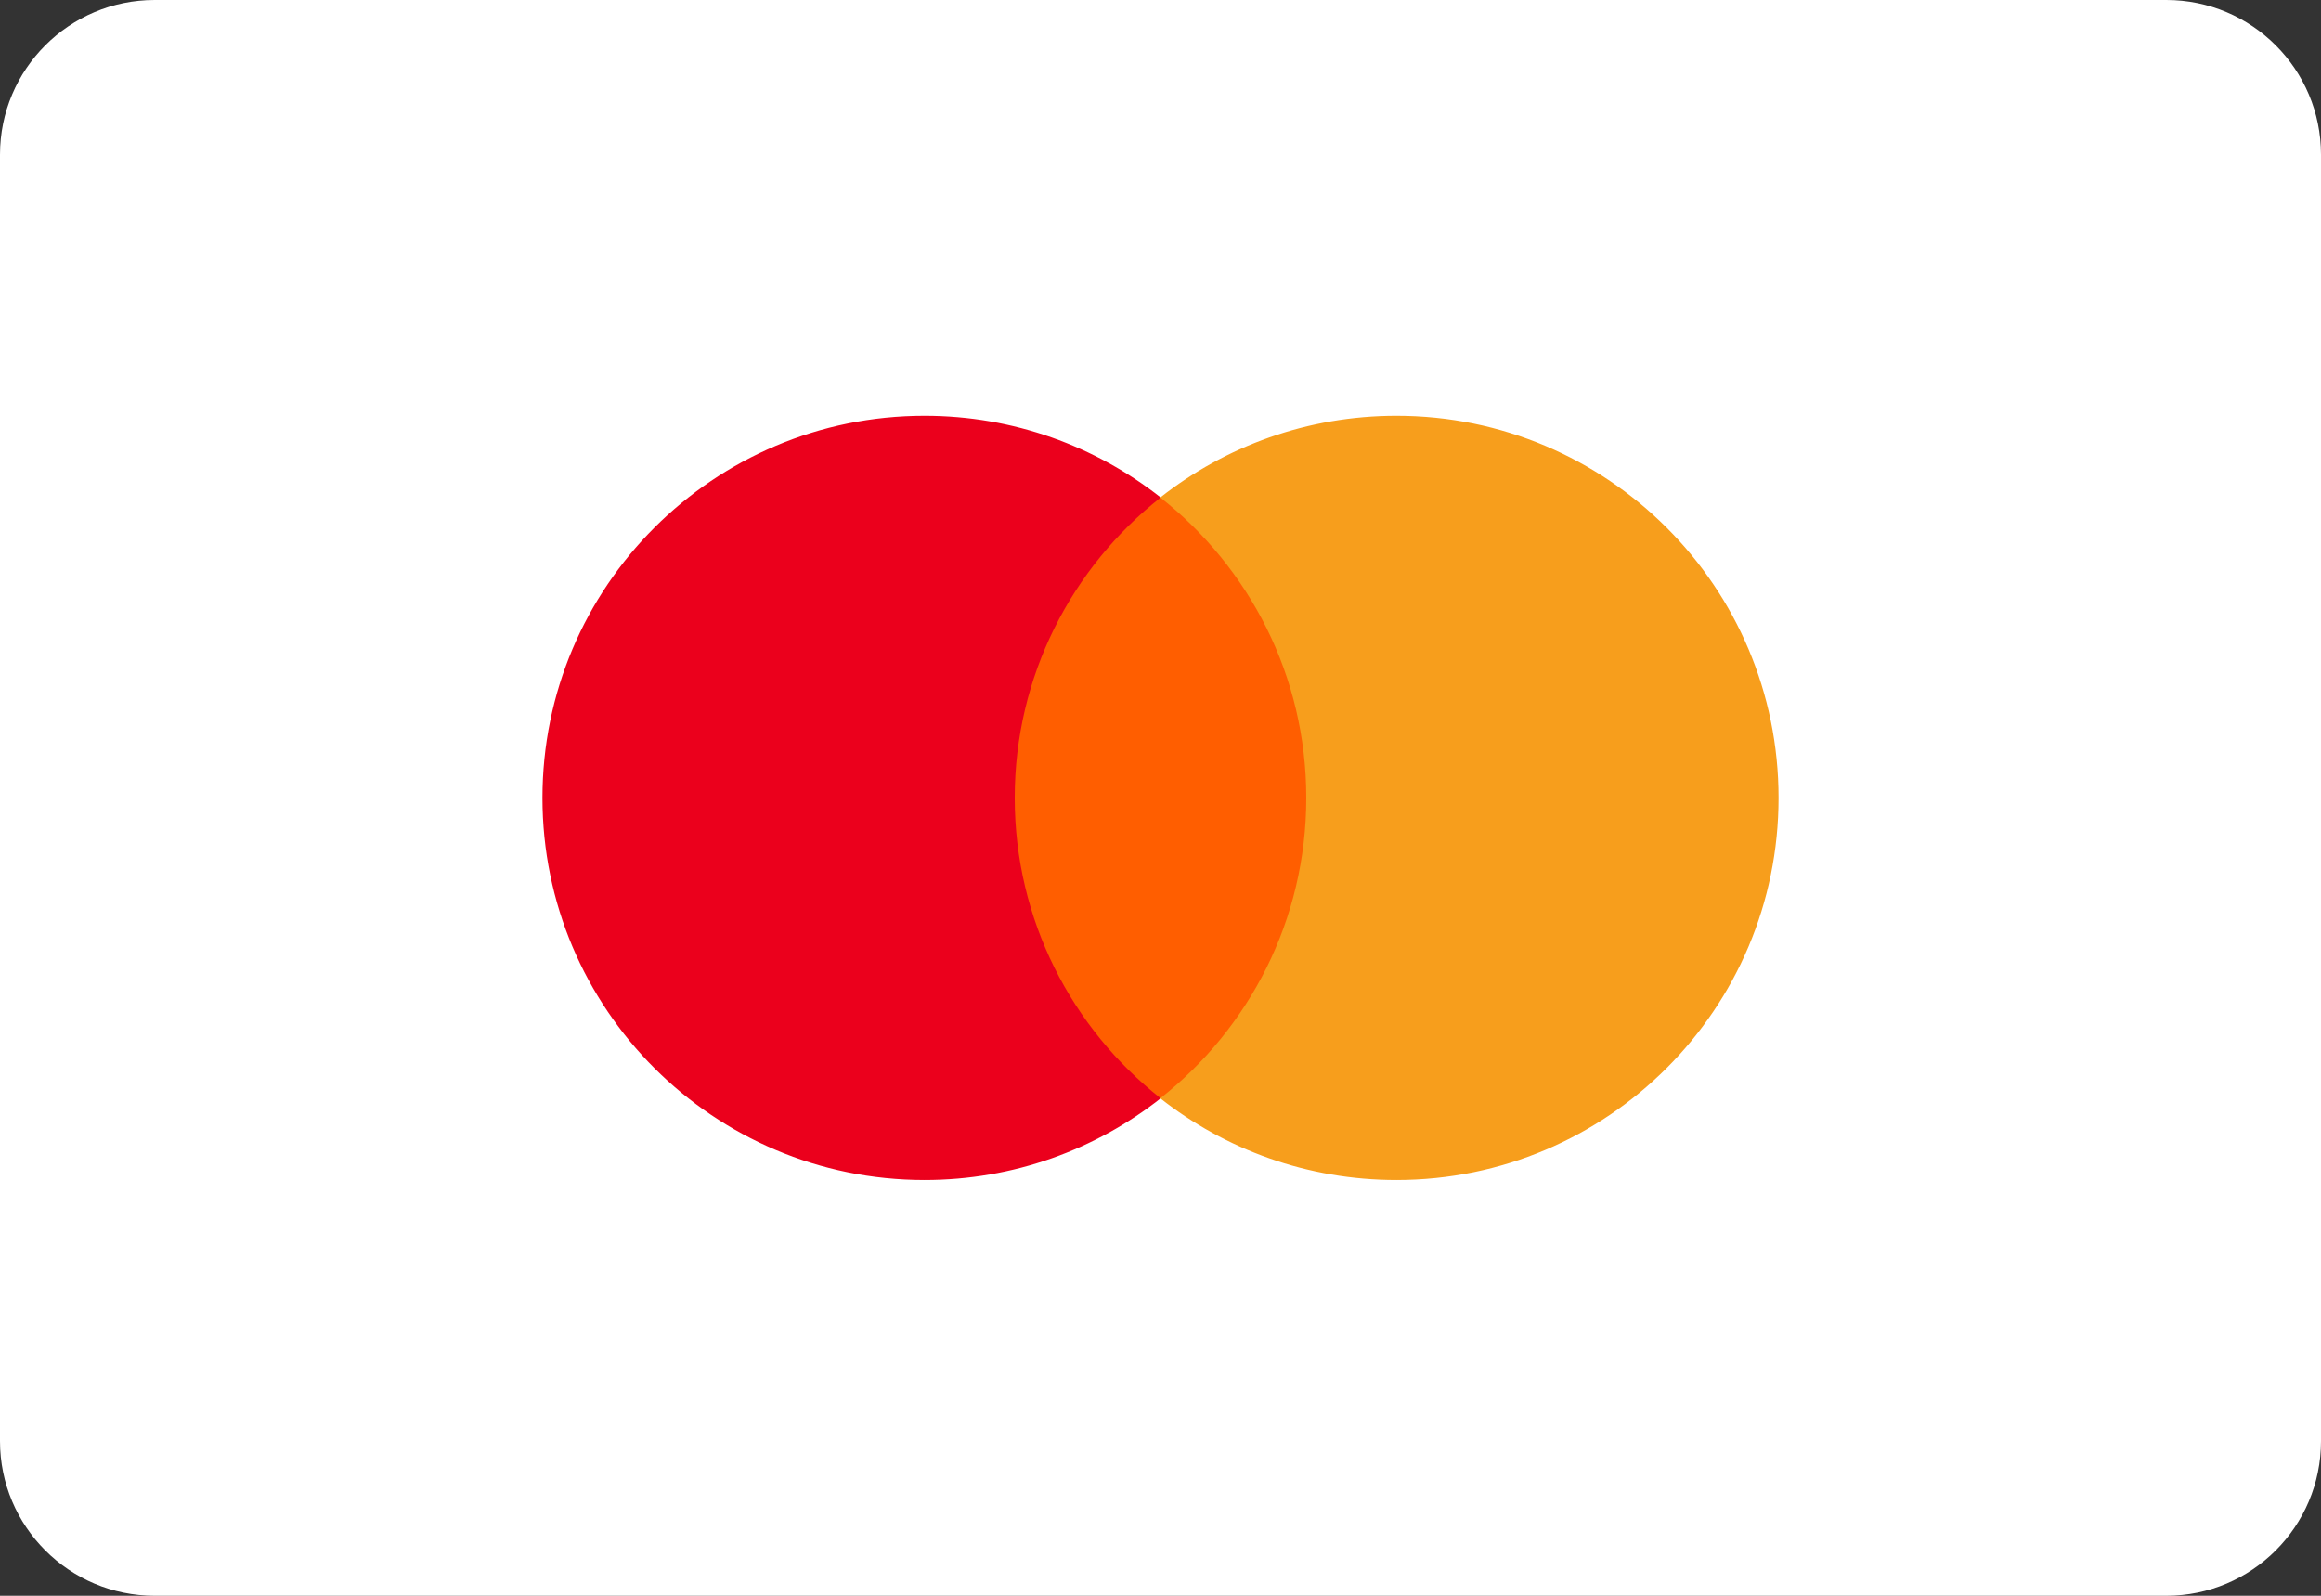
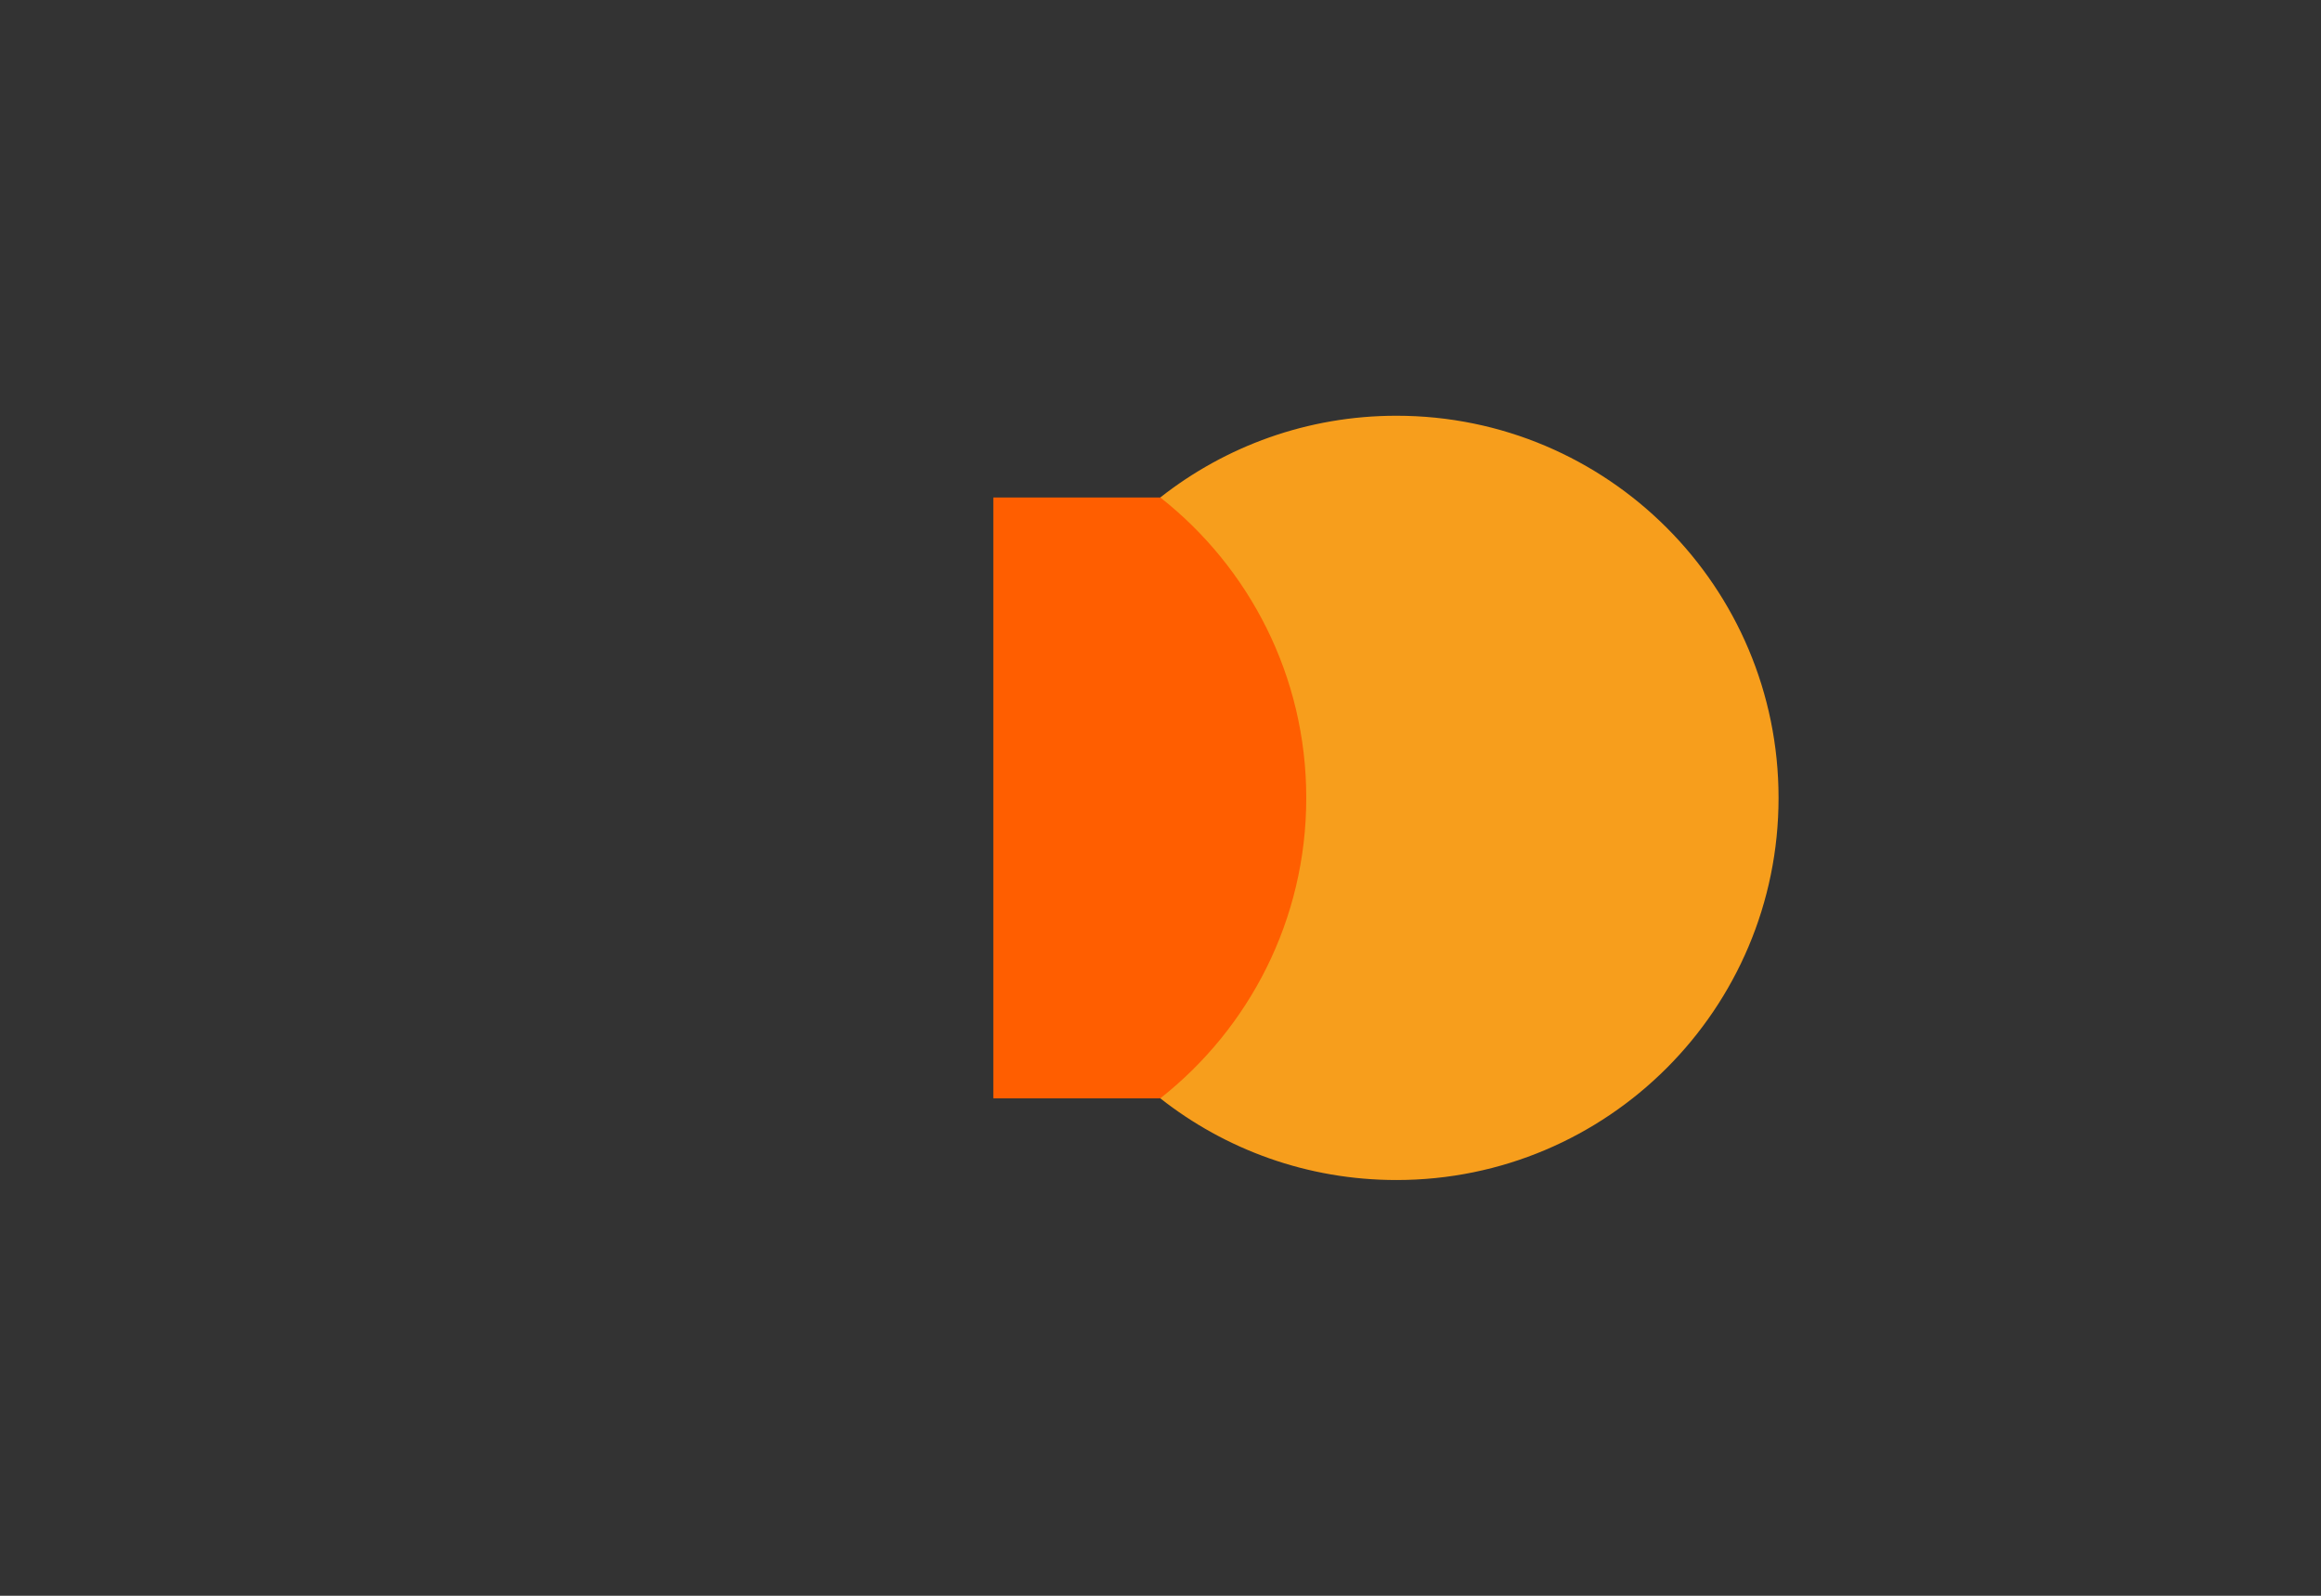
<svg xmlns="http://www.w3.org/2000/svg" id="Layer_1" version="1.1" viewBox="0 0 240 165">
  <rect x="0" y="0" width="240" height="165" fill="#333333" stroke="none" />
  <defs>
    <style>
      .st0 {
        fill: #f79e1c;
      }

      .st1 {
        fill: #fff;
      }

      .st2 {
        fill: #eb001c;
      }

      .st3 {
        fill: #ff5e00;
      }
    </style>
  </defs>
-   <path class="st1" d="M16,0C7.163,0,0,7.163 0,16v133C0,157.836,7.163,165,16,165h208c8.836,0,16-7.164,16-16V16c0-8.837-7.164-16-16-16H16Z" />
  <polygon class="st3" points="137.284 113.569 102.713 113.569 102.713 51.44 137.284 51.44 137.284 113.569 137.284 113.569" />
-   <path class="st2" d="M104.927,82.5c0-12.602,5.902-23.829,15.091-31.063-6.721-5.29-15.201-8.45-24.42-8.45-21.818,0-39.507,17.69-39.507,39.513,0,21.824,17.689,39.513,39.507,39.513,9.219,0,17.698-3.156,24.42-8.447-9.189-7.237-15.091-18.461-15.091-31.066" />
  <path class="st0" d="M183.909,82.5c0,21.824-17.69,39.513-39.51,39.513-9.216,0-17.696-3.156-24.42-8.447,9.192-7.237,15.094-18.461,15.094-31.066,0-12.602-5.902-23.829-15.094-31.063,6.724-5.29,15.204-8.45,24.42-8.45,21.82,0,39.51,17.69,39.51,39.513" />
</svg>